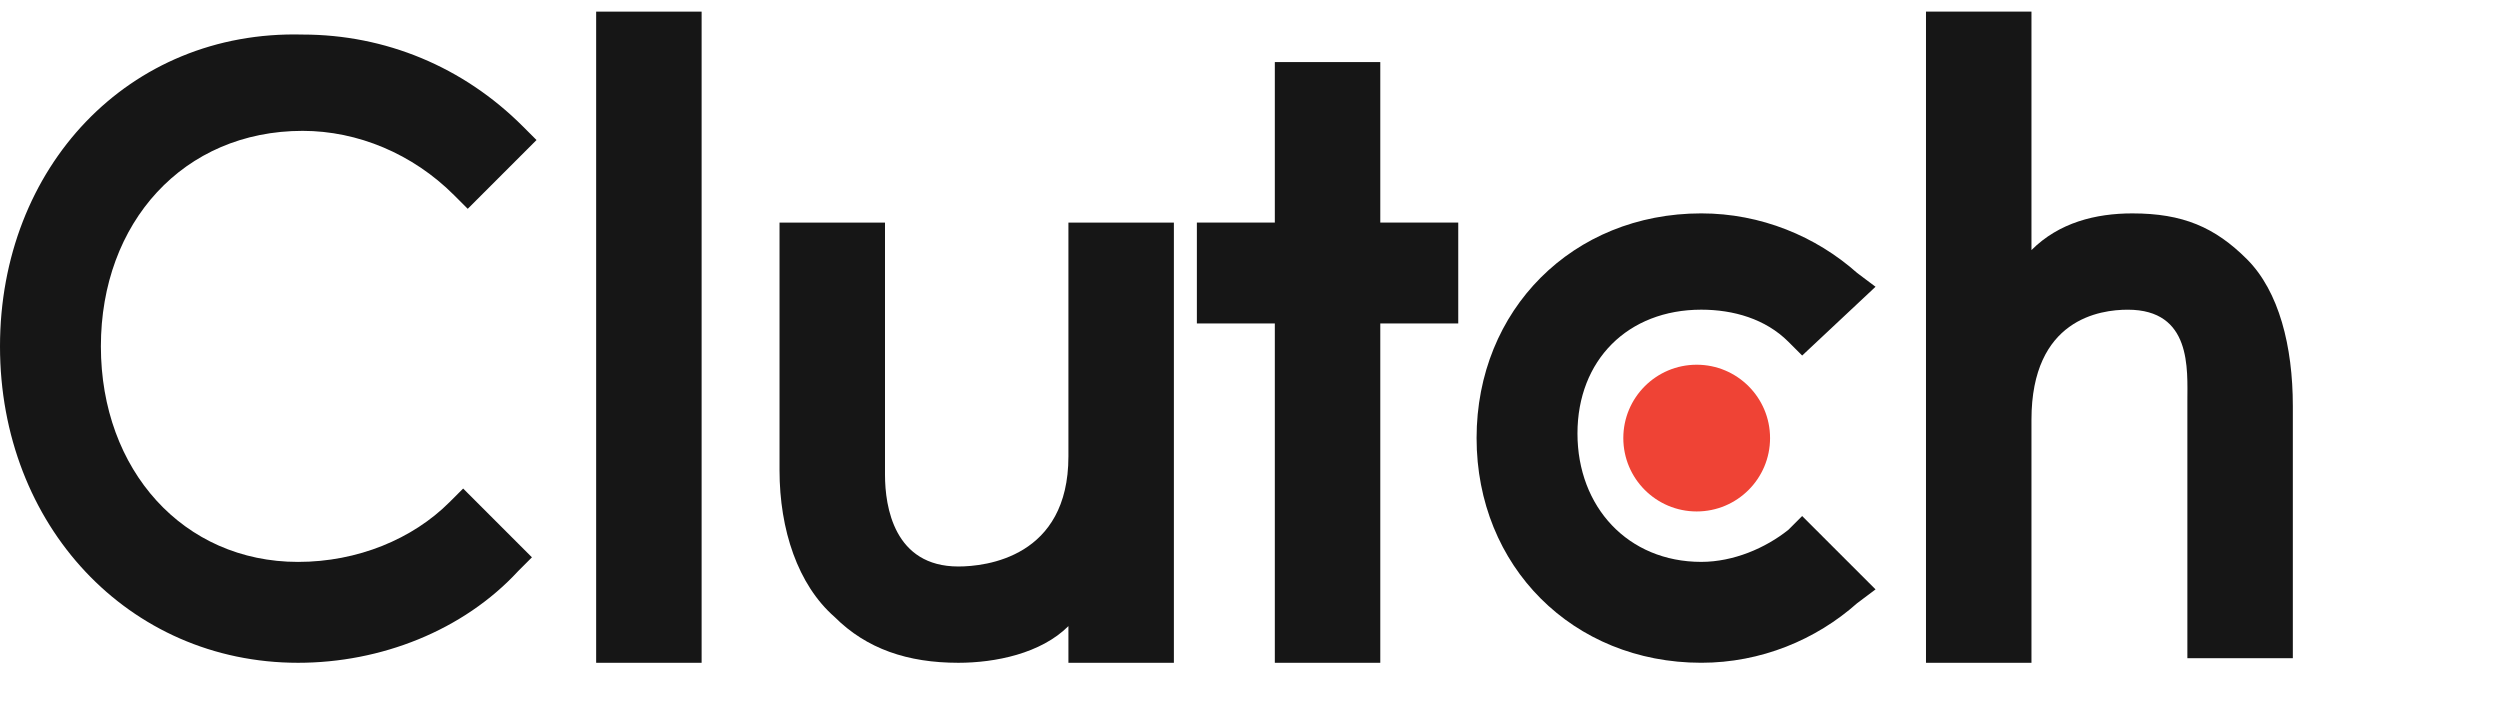
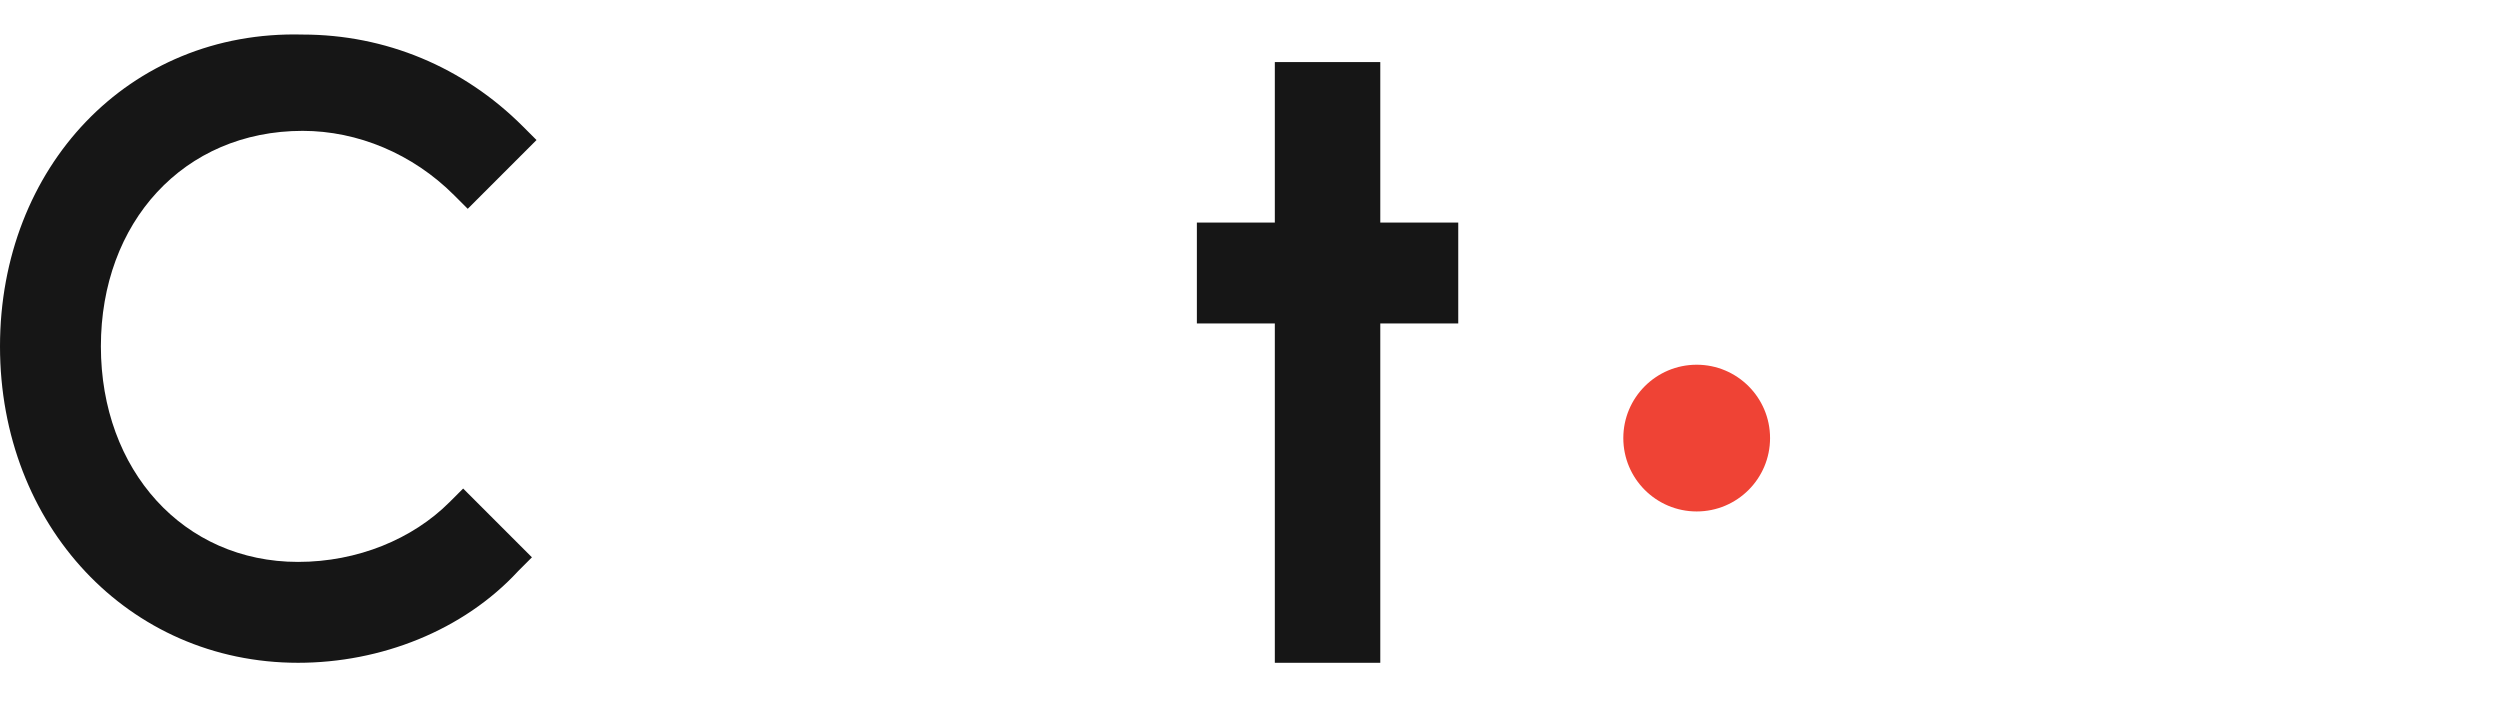
<svg xmlns="http://www.w3.org/2000/svg" width="215" height="61" viewBox="0 0 215 61" fill="none">
-   <path d="M51.269 1H60.339V57H51.269V1Z" fill="#161616" />
-   <path d="M91.884 39.254C91.884 47.929 84.786 48.718 82.419 48.718C76.898 48.718 76.11 43.592 76.11 40.831V19.141H67.039V40.437C67.039 45.563 68.617 50.296 71.772 53.056C74.532 55.817 78.081 57 82.419 57C85.574 57 89.518 56.211 91.884 53.845V57H100.954V19.141H91.884V39.254Z" fill="#161616" />
  <path d="M118.705 5.338H109.635V19.141H102.931V27.817H109.635V57H118.705V27.817H125.409V19.141H118.705V5.338Z" fill="#161616" />
-   <path d="M193.241 22.296C190.48 19.535 187.72 18.352 183.382 18.352C180.227 18.352 177.072 19.141 174.706 21.507V1H165.635V57H174.706V36.099C174.706 27.423 180.621 26.634 182.987 26.634C188.508 26.634 188.114 31.761 188.114 34.521V56.605H197.184V34.916C197.184 29.789 196.001 25.057 193.241 22.296Z" fill="#161616" />
-   <path d="M153.803 45.562C151.831 47.139 149.071 48.322 146.31 48.322C140 48.322 135.662 43.59 135.662 37.28C135.662 30.97 140 26.632 146.31 26.632C149.071 26.632 151.831 27.421 153.803 29.393L154.986 30.576L161.296 24.661L159.718 23.477C156.169 20.323 151.437 18.351 146.31 18.351C135.268 18.351 126.986 26.632 126.986 37.675C126.986 48.717 135.268 56.998 146.31 56.998C151.437 56.998 156.169 55.026 159.718 51.872L161.296 50.688L154.986 44.379L153.803 45.562Z" fill="#161616" />
  <path d="M145.915 43.985C149.4 43.985 152.225 41.16 152.225 37.675C152.225 34.191 149.4 31.366 145.915 31.366C142.43 31.366 139.605 34.191 139.605 37.675C139.605 41.16 142.43 43.985 145.915 43.985Z" fill="#EF4335" />
  <path d="M38.647 43.197C35.492 46.352 30.76 48.324 25.634 48.324C15.774 48.324 8.676 40.437 8.676 29.789C8.676 19.141 15.774 11.254 26.028 11.254C30.76 11.254 35.492 13.226 39.042 16.775L40.225 17.958L46.14 12.043L44.957 10.86C39.831 5.733 33.126 2.972 26.028 2.972C11.042 2.578 0 14.409 0 29.789C0 45.169 11.042 57 25.634 57C32.732 57 39.831 54.239 44.563 49.113L45.746 47.93L39.831 42.014L38.647 43.197Z" fill="#161616" />
</svg>